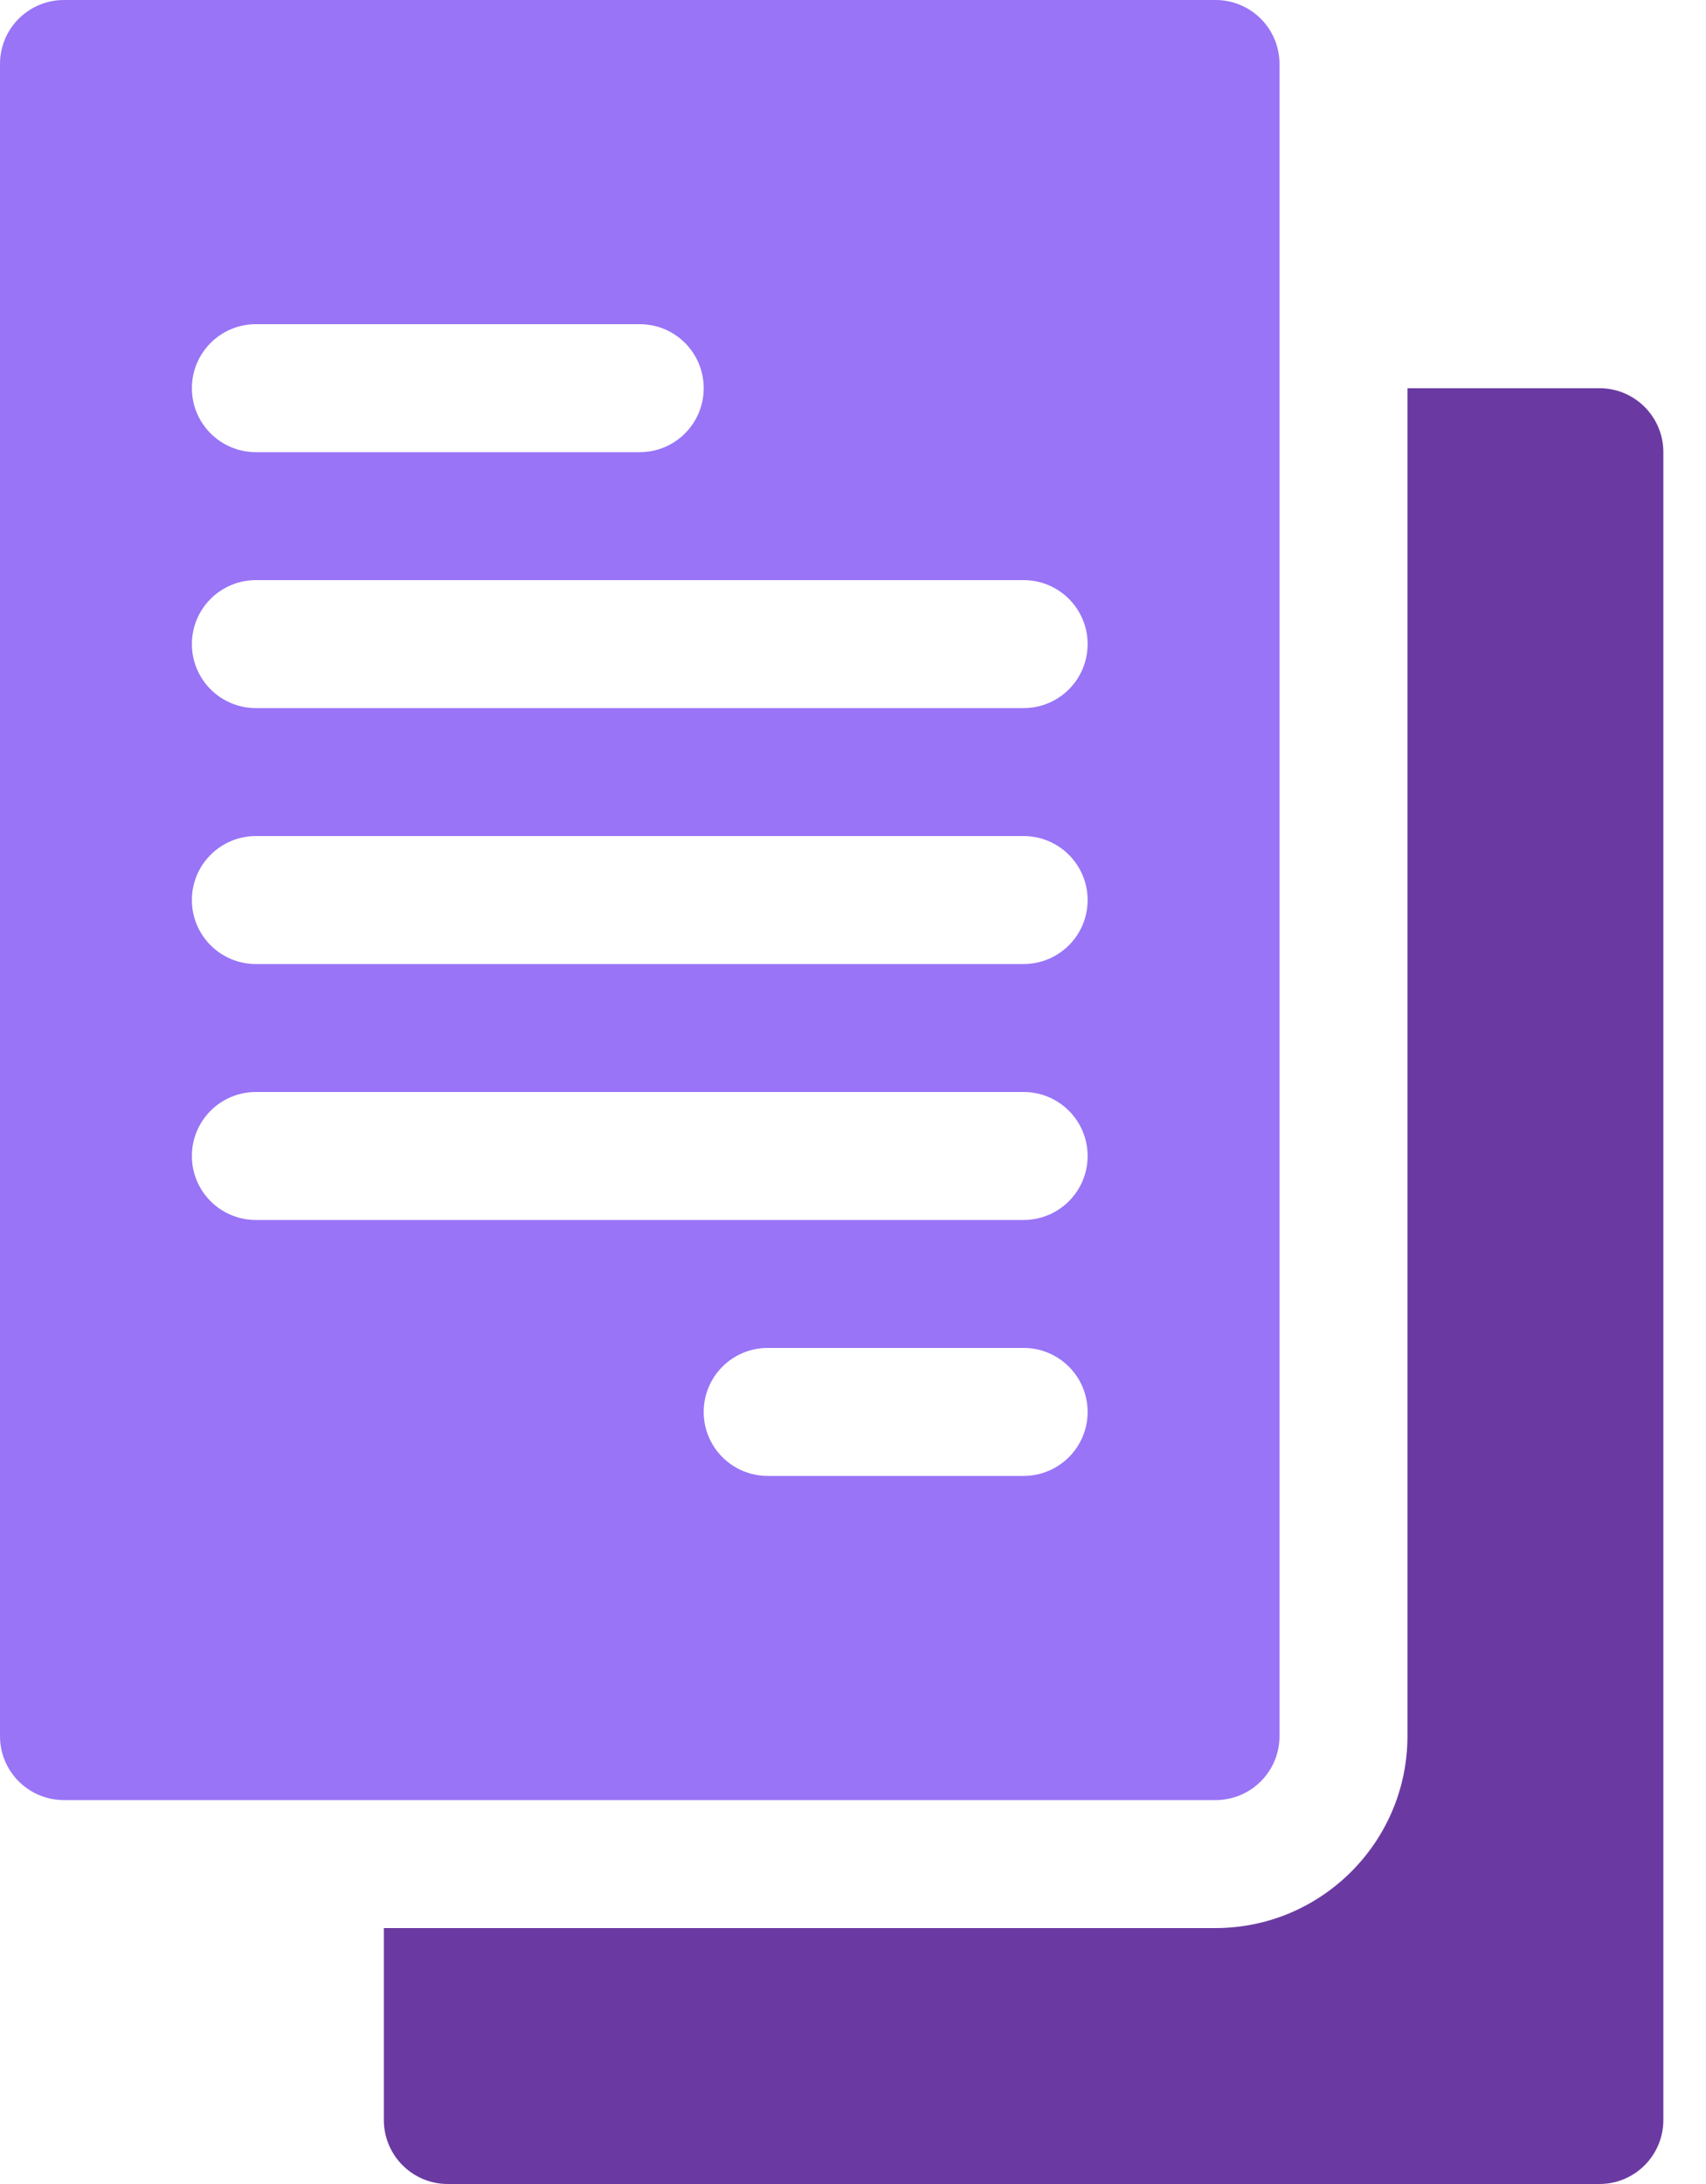
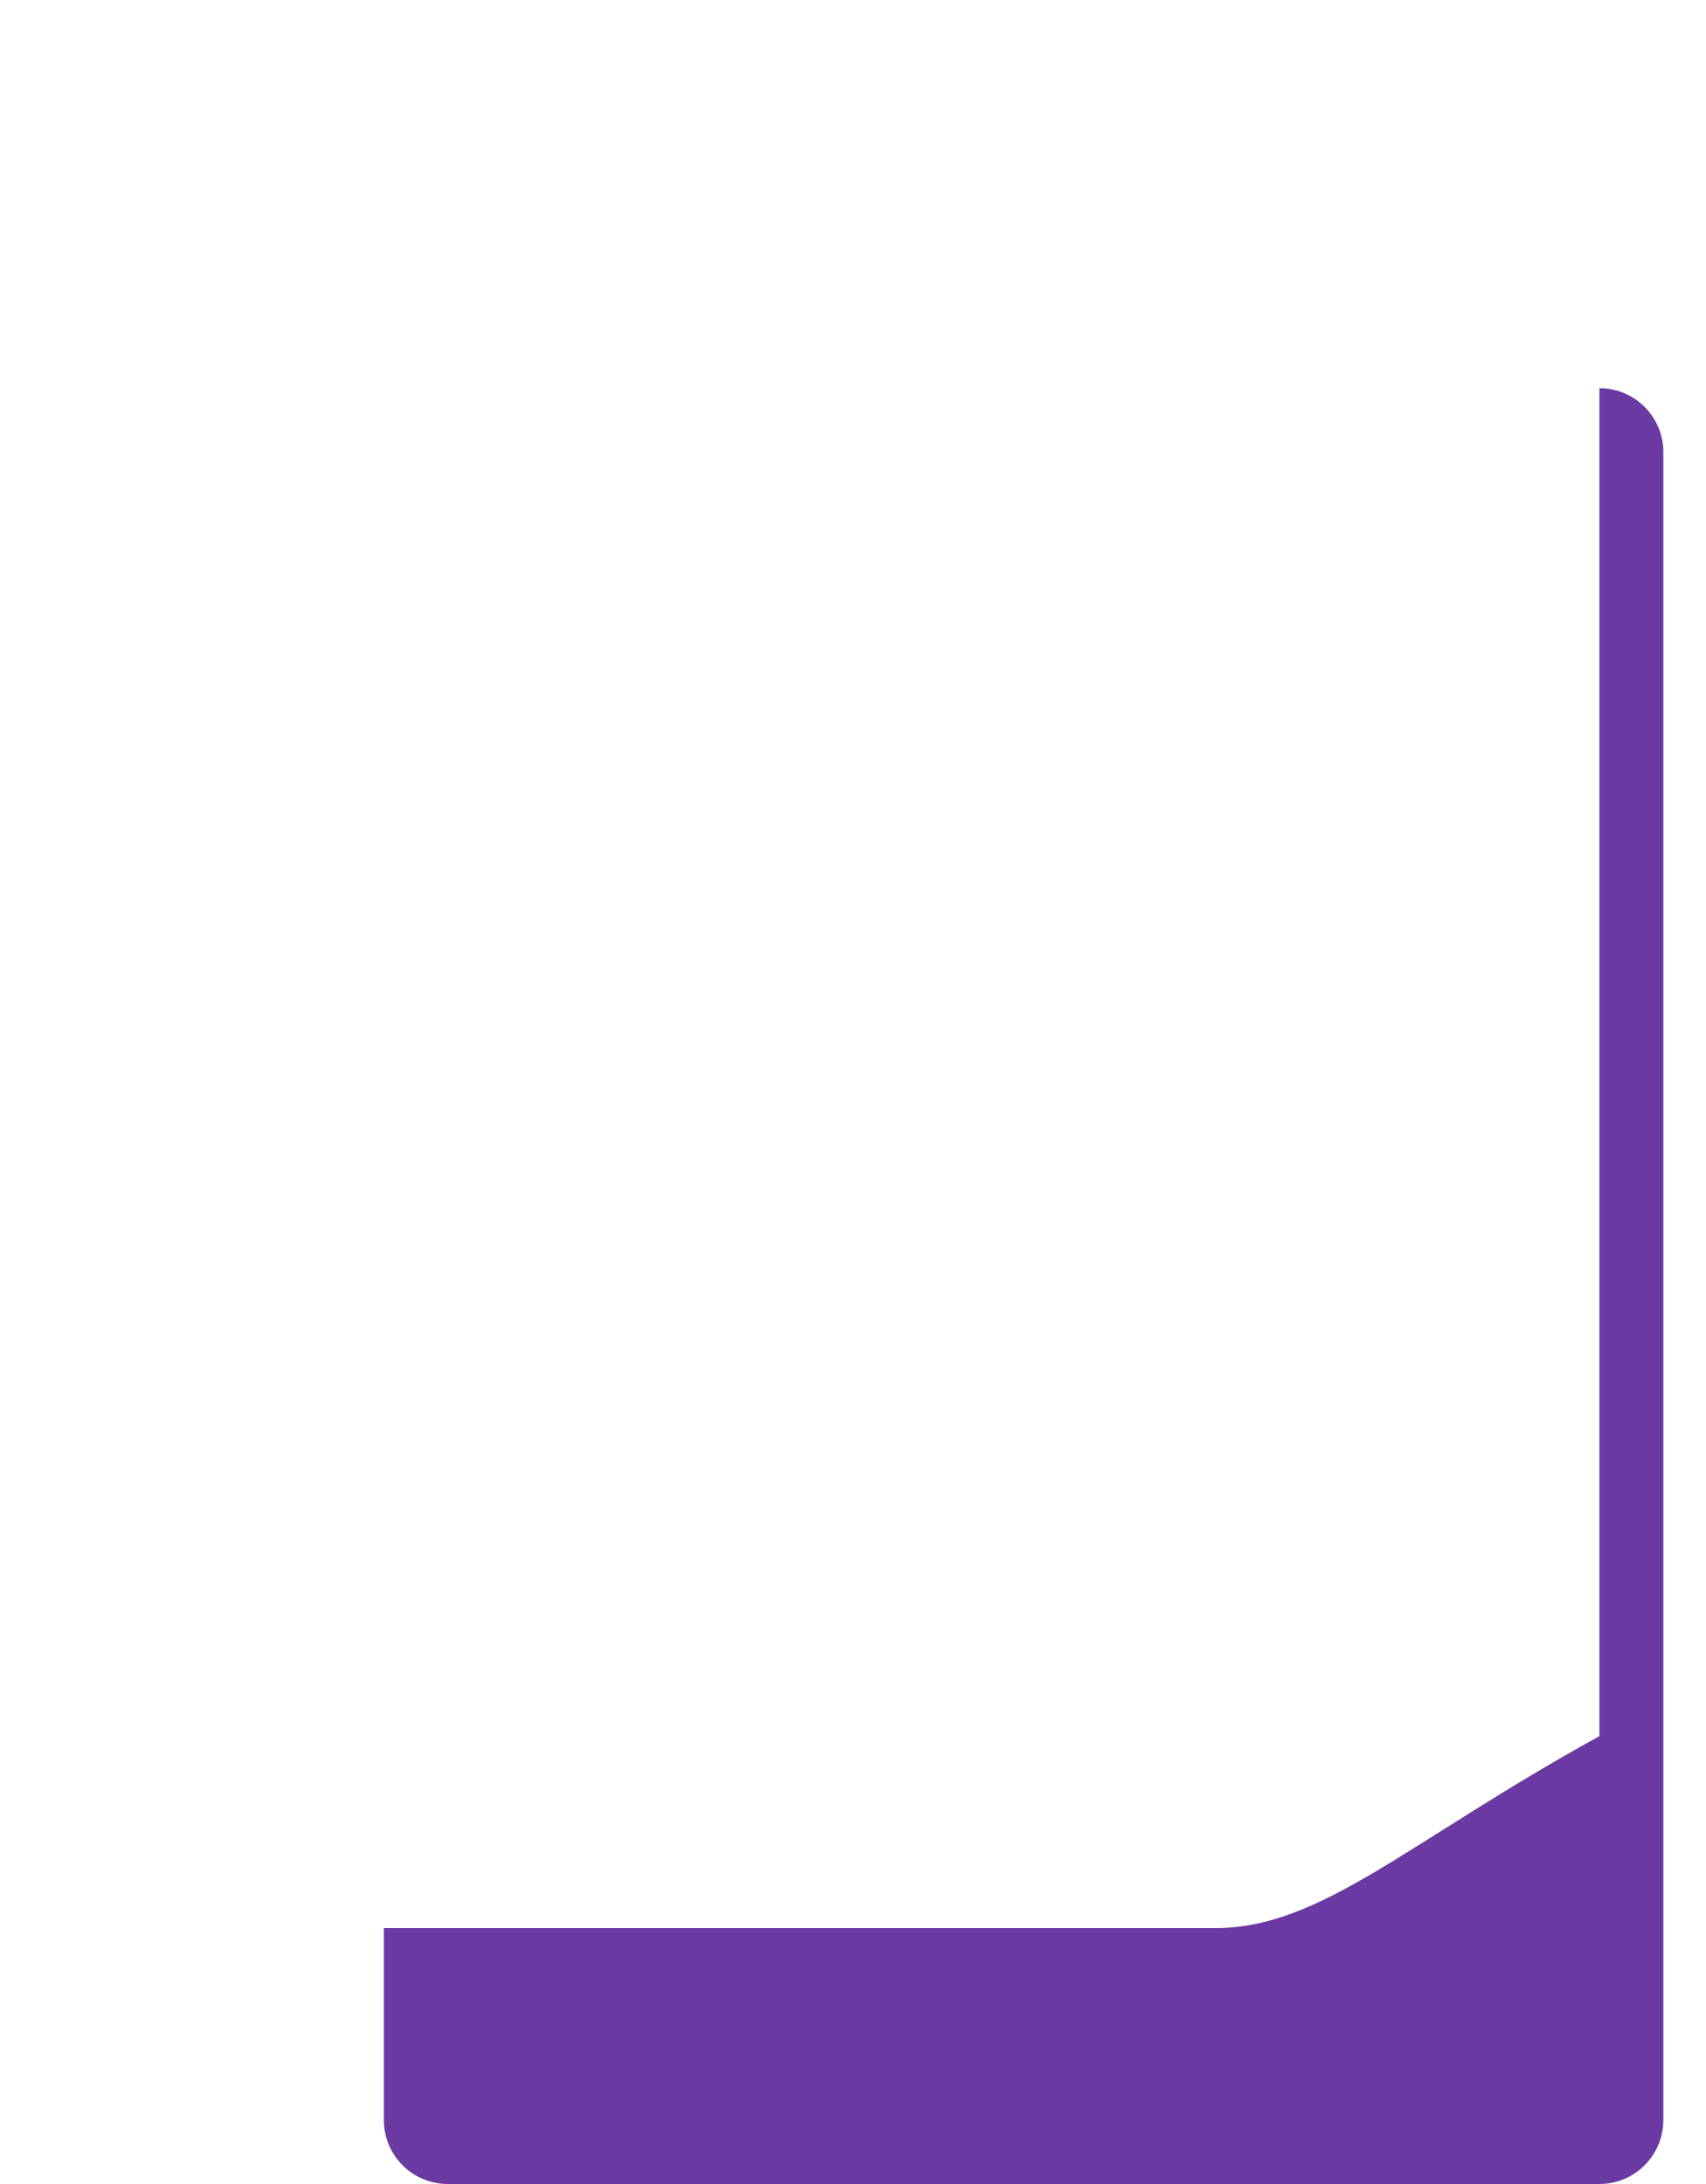
<svg xmlns="http://www.w3.org/2000/svg" width="25" height="32" viewBox="0 0 25 32" fill="none">
-   <path d="M0 0.938V25.438C0 25.956 0.419 26.375 0.938 26.375H17.812C18.331 26.375 18.75 25.956 18.75 25.438V0.938C18.75 0.419 18.331 0 17.812 0H0.938C0.419 0 0 0.419 0 0.938ZM15 21.625H11.25C10.732 21.625 10.312 21.206 10.312 20.688C10.312 20.169 10.732 19.75 11.25 19.75H15C15.518 19.75 15.938 20.169 15.938 20.688C15.938 21.206 15.518 21.625 15 21.625ZM3.75 4.75H9.375C9.893 4.75 10.312 5.169 10.312 5.688C10.312 6.206 9.893 6.625 9.375 6.625H3.75C3.232 6.625 2.812 6.206 2.812 5.688C2.812 5.169 3.232 4.75 3.75 4.75ZM3.75 8.5H15C15.518 8.5 15.938 8.919 15.938 9.438C15.938 9.956 15.518 10.375 15 10.375H3.75C3.232 10.375 2.812 9.956 2.812 9.438C2.812 8.919 3.232 8.5 3.75 8.5ZM3.75 12.25H15C15.518 12.25 15.938 12.669 15.938 13.188C15.938 13.706 15.518 14.125 15 14.125H3.75C3.232 14.125 2.812 13.706 2.812 13.188C2.812 12.669 3.232 12.25 3.75 12.25ZM3.75 16H15C15.518 16 15.938 16.419 15.938 16.938C15.938 17.456 15.518 17.875 15 17.875H3.75C3.232 17.875 2.812 17.456 2.812 16.938C2.812 16.419 3.232 16 3.75 16Z" fill="#9974F6" />
-   <path d="M6.562 32H23.438C23.956 32 24.375 31.581 24.375 31.062V6.625C24.375 6.107 23.956 5.688 23.438 5.688H20.625V25.438C20.625 26.988 19.363 28.25 17.812 28.25H5.625V31.062C5.625 31.581 6.044 32 6.562 32Z" fill="#6A3AA2" />
+   <path d="M6.562 32H23.438C23.956 32 24.375 31.581 24.375 31.062V6.625C24.375 6.107 23.956 5.688 23.438 5.688V25.438C20.625 26.988 19.363 28.25 17.812 28.25H5.625V31.062C5.625 31.581 6.044 32 6.562 32Z" fill="#6A3AA2" />
</svg>